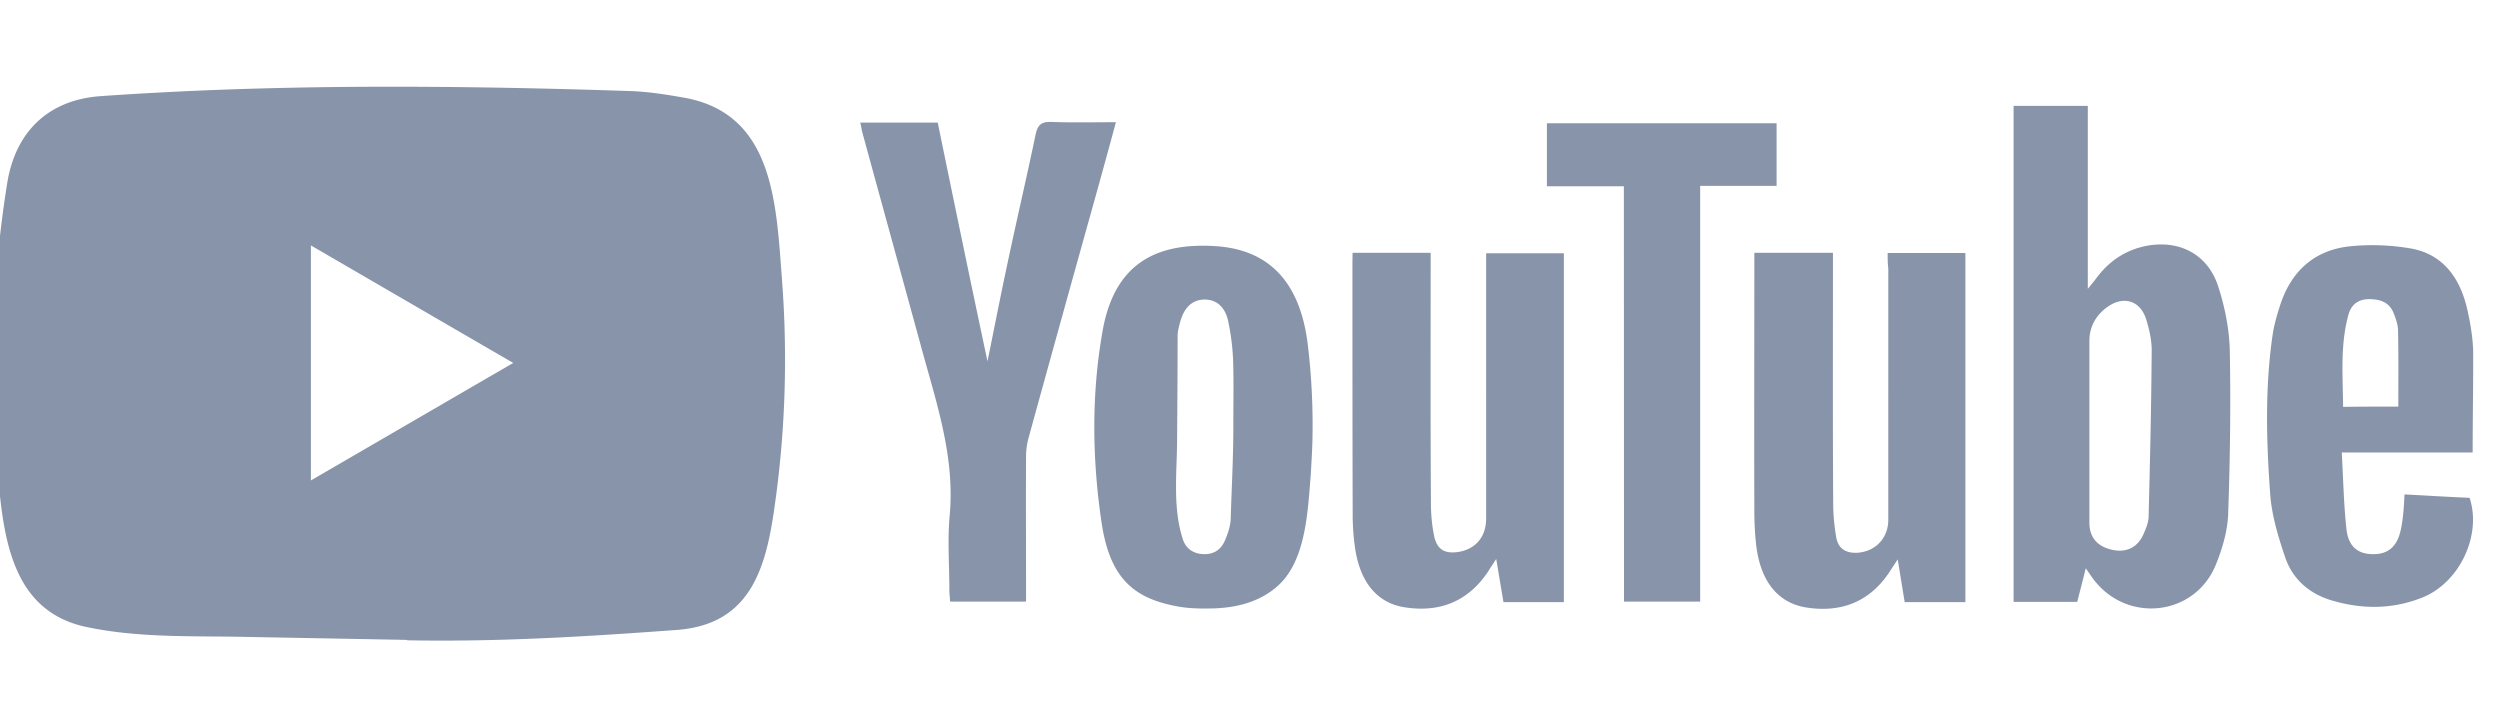
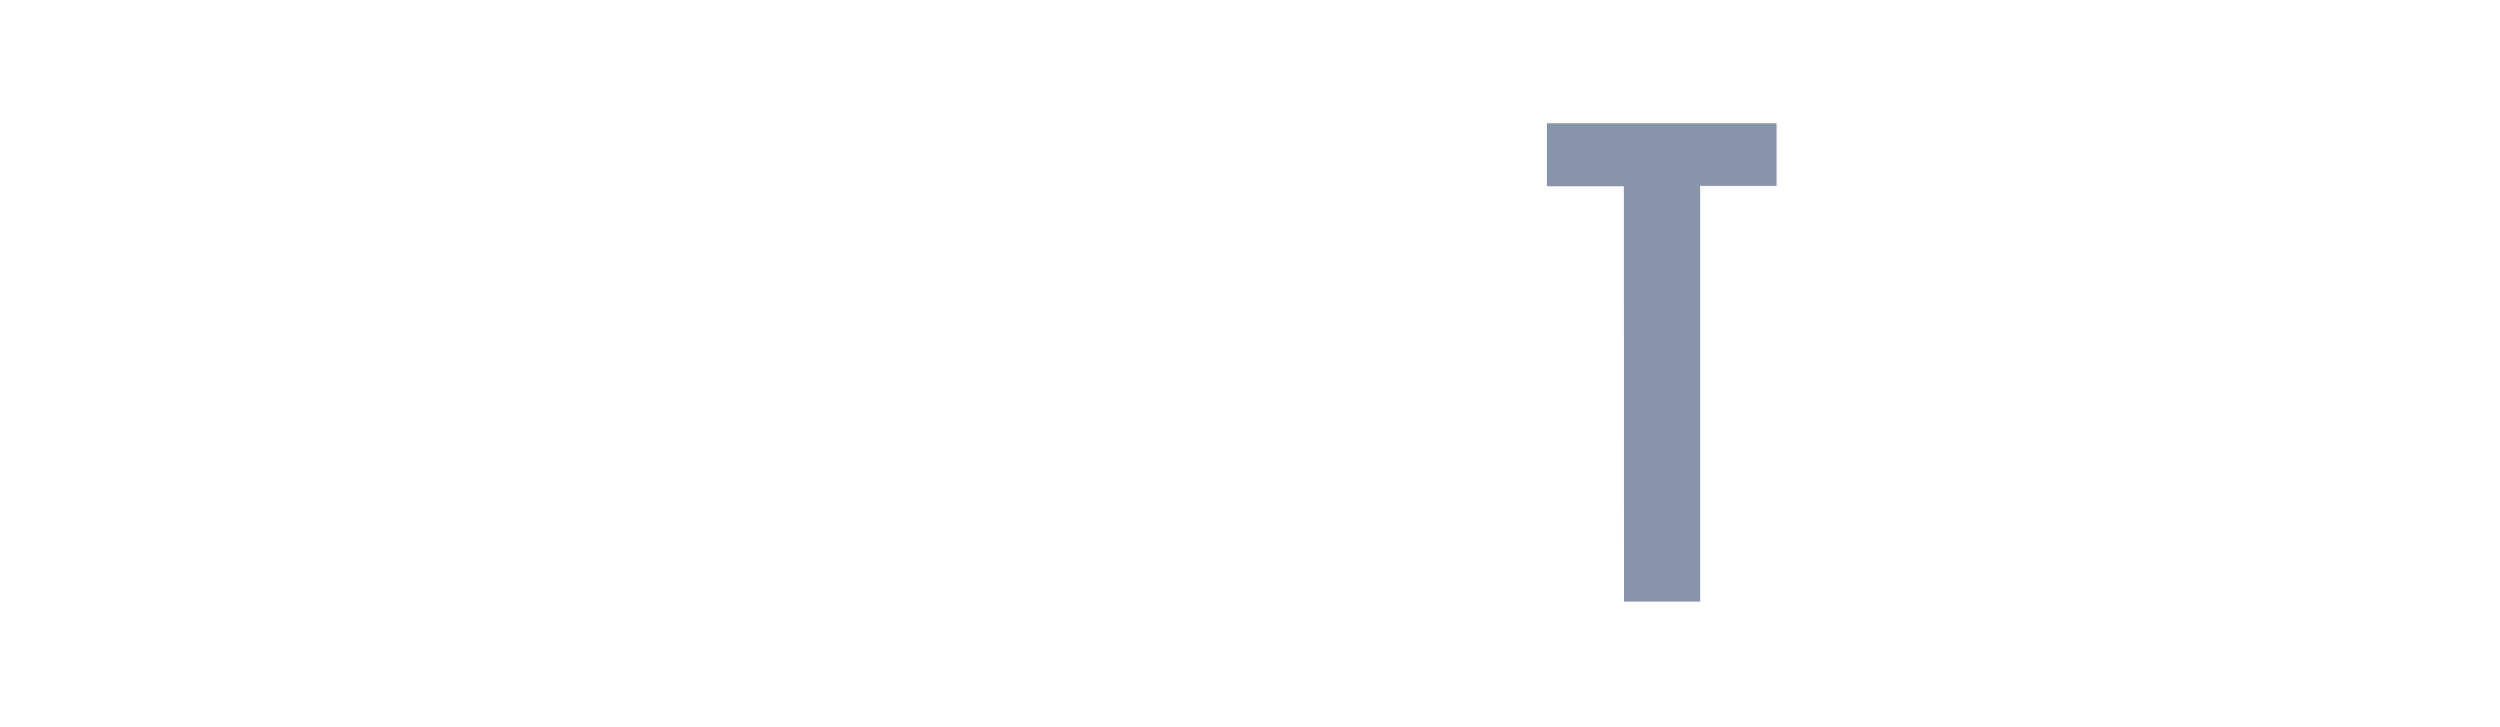
<svg xmlns="http://www.w3.org/2000/svg" width="110" height="32" fill="none">
  <g clip-path="url(#clip0)" fill="#8894aa">
-     <path d="M17.884 28.155l-7.152-.133c-2.315-.045-4.637.047-6.907-.43C.37 26.877.127 23.381-.13 20.448A50.63 50.63 0 01.32 8.04c.376-2.294 1.855-3.663 4.142-3.812 7.721-.54 15.493-.477 23.197-.224.814.023 1.633.15 2.436.293 3.96.701 4.056 4.664 4.312 7.999.257 3.37.148 6.757-.341 10.103-.393 2.772-1.144 5.096-4.313 5.32-3.971.293-7.852.529-11.834.454 0-.017-.023-.017-.035-.017zm-4.204-7.016c2.992-1.736 5.928-3.444 8.904-5.17-2.998-1.736-5.929-3.444-8.904-5.17v10.34zm78.093 3.865c-.136.563-.256 1.006-.375 1.477h-2.8V4.659h3.266v8.05c.171-.218.257-.31.33-.408.558-.776 1.28-1.282 2.214-1.477 1.485-.294 2.754.368 3.203 1.811.29.897.478 1.857.5 2.795.046 2.41.012 4.813-.073 7.223-.034.736-.256 1.489-.535 2.18-.916 2.276-3.909 2.621-5.394.649-.091-.12-.176-.253-.336-.477zm.16-6.004v3.99c0 .65.341 1.048.984 1.197.632.15 1.144-.098 1.4-.69.108-.247.216-.506.222-.765.062-2.438.12-4.876.136-7.32 0-.455-.108-.926-.245-1.369-.256-.8-.961-1.035-1.655-.57-.524.357-.842.863-.842 1.536V19zm-8.876-7.867h3.42v15.36h-2.67c-.096-.58-.193-1.179-.306-1.88-.183.27-.29.442-.404.615-.888 1.294-2.145 1.736-3.63 1.5-1.27-.206-2.032-1.195-2.203-2.817a13.845 13.845 0 01-.073-1.455c-.012-3.594 0-7.2 0-10.794v-.54h3.459v.627c0 3.473-.012 6.94.011 10.414 0 .494.052 1.006.137 1.5.097.507.46.69.95.656.79-.063 1.337-.655 1.337-1.449V11.812c-.028-.224-.028-.431-.028-.679zm-23.544-.011h3.436v.65c0 3.456-.011 6.906.012 10.35 0 .495.045 1.007.147 1.49.131.57.461.753 1.024.679.78-.11 1.252-.656 1.258-1.455V11.145h3.42v15.348h-2.658l-.318-1.898c-.17.26-.268.409-.364.564-.888 1.317-2.134 1.8-3.653 1.564-1.218-.184-1.963-1.093-2.19-2.582a10.418 10.418 0 01-.109-1.392c-.011-3.732-.011-7.481-.011-11.213l.006-.414zm-1.764 8.2c-.012.518-.046 1.035-.074 1.553-.131 1.552-.194 3.755-1.434 4.888-.791.713-1.792.971-2.828 1.006-.46.012-.927.012-1.388-.052-2.18-.333-3.192-1.305-3.556-3.726-.416-2.795-.45-5.636.045-8.43.512-2.893 2.276-3.917 5.018-3.727 2.56.184 3.705 1.88 4.006 4.296a29.43 29.43 0 01.21 4.192zm-3.483-.53c0-.982.023-1.972-.01-2.955a10.229 10.229 0 00-.217-1.708c-.137-.65-.546-.96-1.058-.949-.501.012-.854.322-1.036.926-.063.225-.13.454-.13.679 0 1.541-.012 3.088-.023 4.629-.012 1.438-.194 2.944.255 4.319.137.42.49.65.95.65.45 0 .746-.225.911-.627.13-.31.245-.65.245-.984.04-1.322.114-2.65.114-3.98zM43.45 15.9c.302-1.489.586-2.944.9-4.405.392-1.857.83-3.714 1.217-5.578.097-.454.279-.563.705-.552.916.035 1.85.012 2.828.012a410.829 410.829 0 01-.939 3.421 2717.4 2717.4 0 00-2.907 10.478 3.26 3.26 0 00-.108.851c-.011 1.91 0 3.813 0 5.722v.621h-3.34c-.011-.172-.034-.345-.034-.518 0-1.08-.085-2.168.011-3.237.245-2.57-.563-4.934-1.217-7.326-.865-3.163-1.742-6.338-2.606-9.5-.046-.15-.063-.31-.108-.495h3.408c.717 3.49 1.44 6.981 2.19 10.506zm65.347 4.009h-5.758c.063 1.167.085 2.277.205 3.375.085.765.501 1.093 1.155 1.099.683.011 1.081-.334 1.24-1.093.052-.247.086-.495.108-.748.023-.224.035-.466.052-.788.973.052 1.923.11 2.862.15.546 1.639-.439 3.744-2.094 4.393-1.303.518-2.64.518-3.972.121-.984-.293-1.718-.926-2.048-1.898-.307-.908-.597-1.857-.66-2.806-.17-2.34-.233-4.704.119-7.05.063-.391.171-.765.291-1.144.478-1.564 1.519-2.525 3.129-2.686a9.949 9.949 0 012.646.098c1.399.247 2.145 1.265 2.469 2.6.148.626.256 1.27.279 1.908.006 1.467-.023 2.922-.023 4.469zm-3.271-2.019c0-1.156.011-2.243-.012-3.335 0-.259-.097-.53-.193-.777-.194-.483-.598-.615-1.081-.615-.484 0-.791.247-.911.69-.364 1.329-.244 2.686-.233 4.049.871-.012 1.661-.012 2.43-.012z" />
    <path d="M71.45 8.195h-3.386V5.423H78.17v2.755h-3.362V26.47h-3.352L71.45 8.195z" />
  </g>
  <defs>
    <clipPath id="clip0">
      <path fill="#fff" d="M0 0h110v32H0z" />
    </clipPath>
  </defs>
</svg>